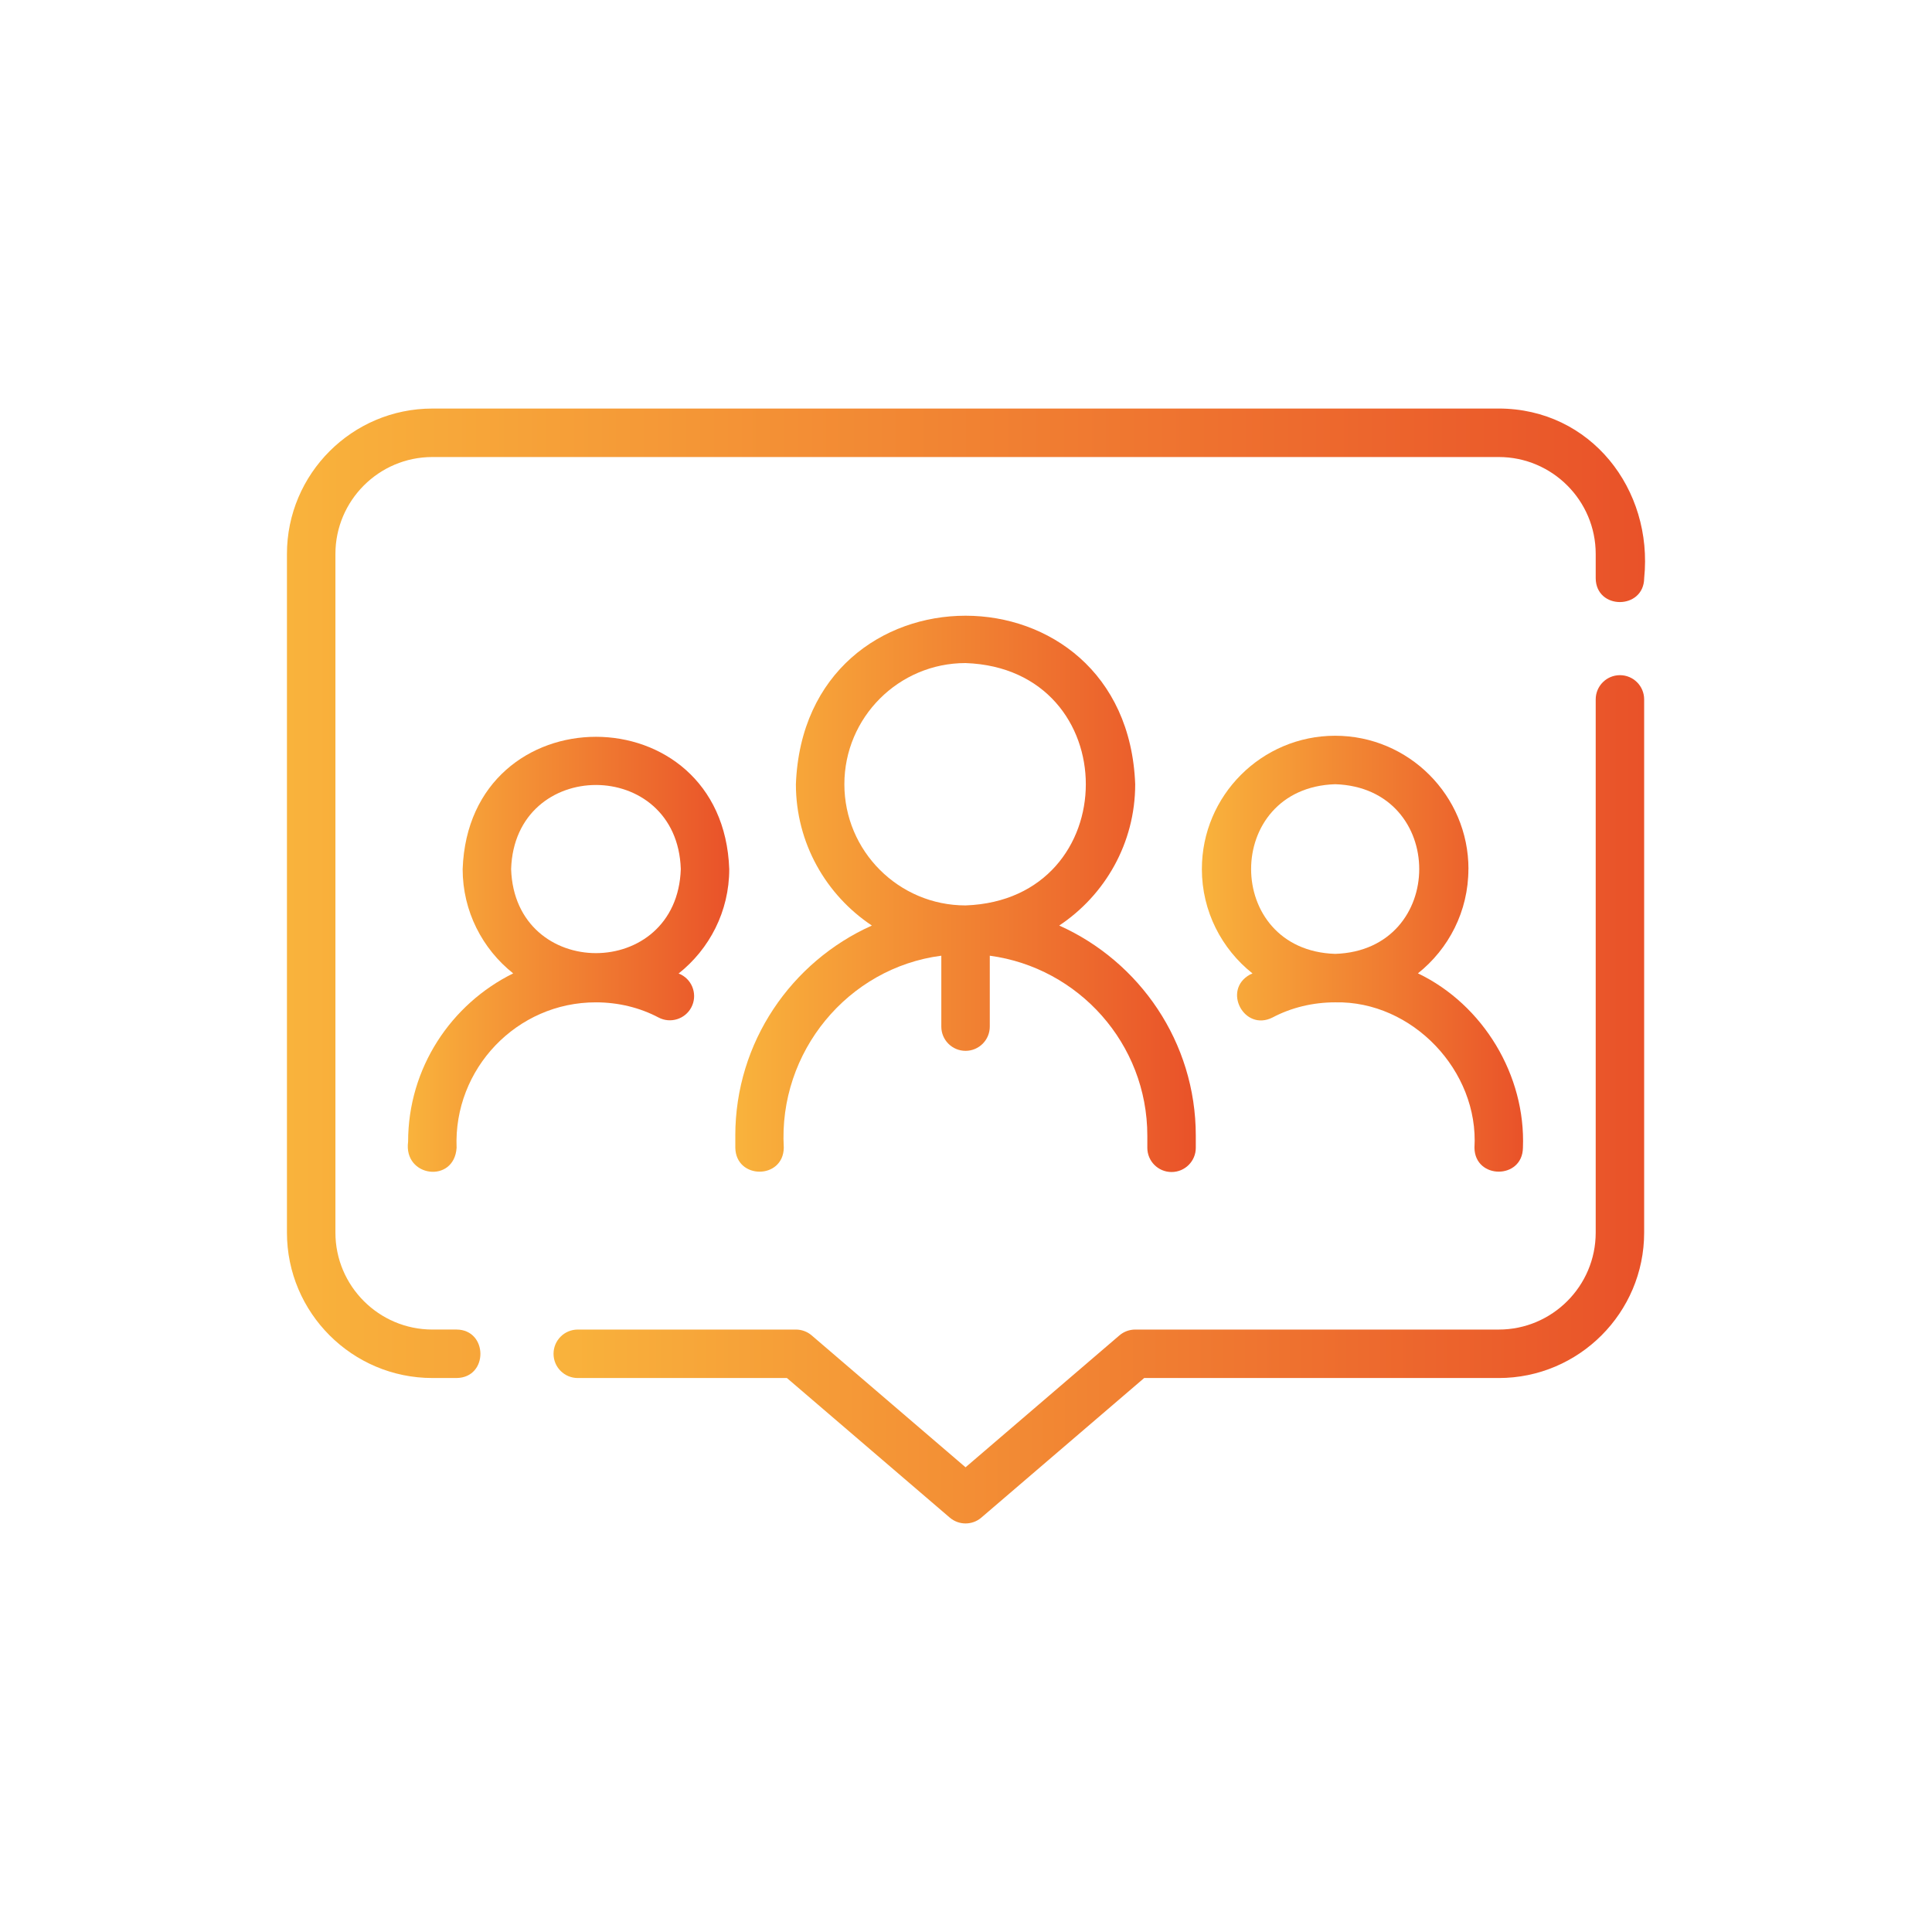
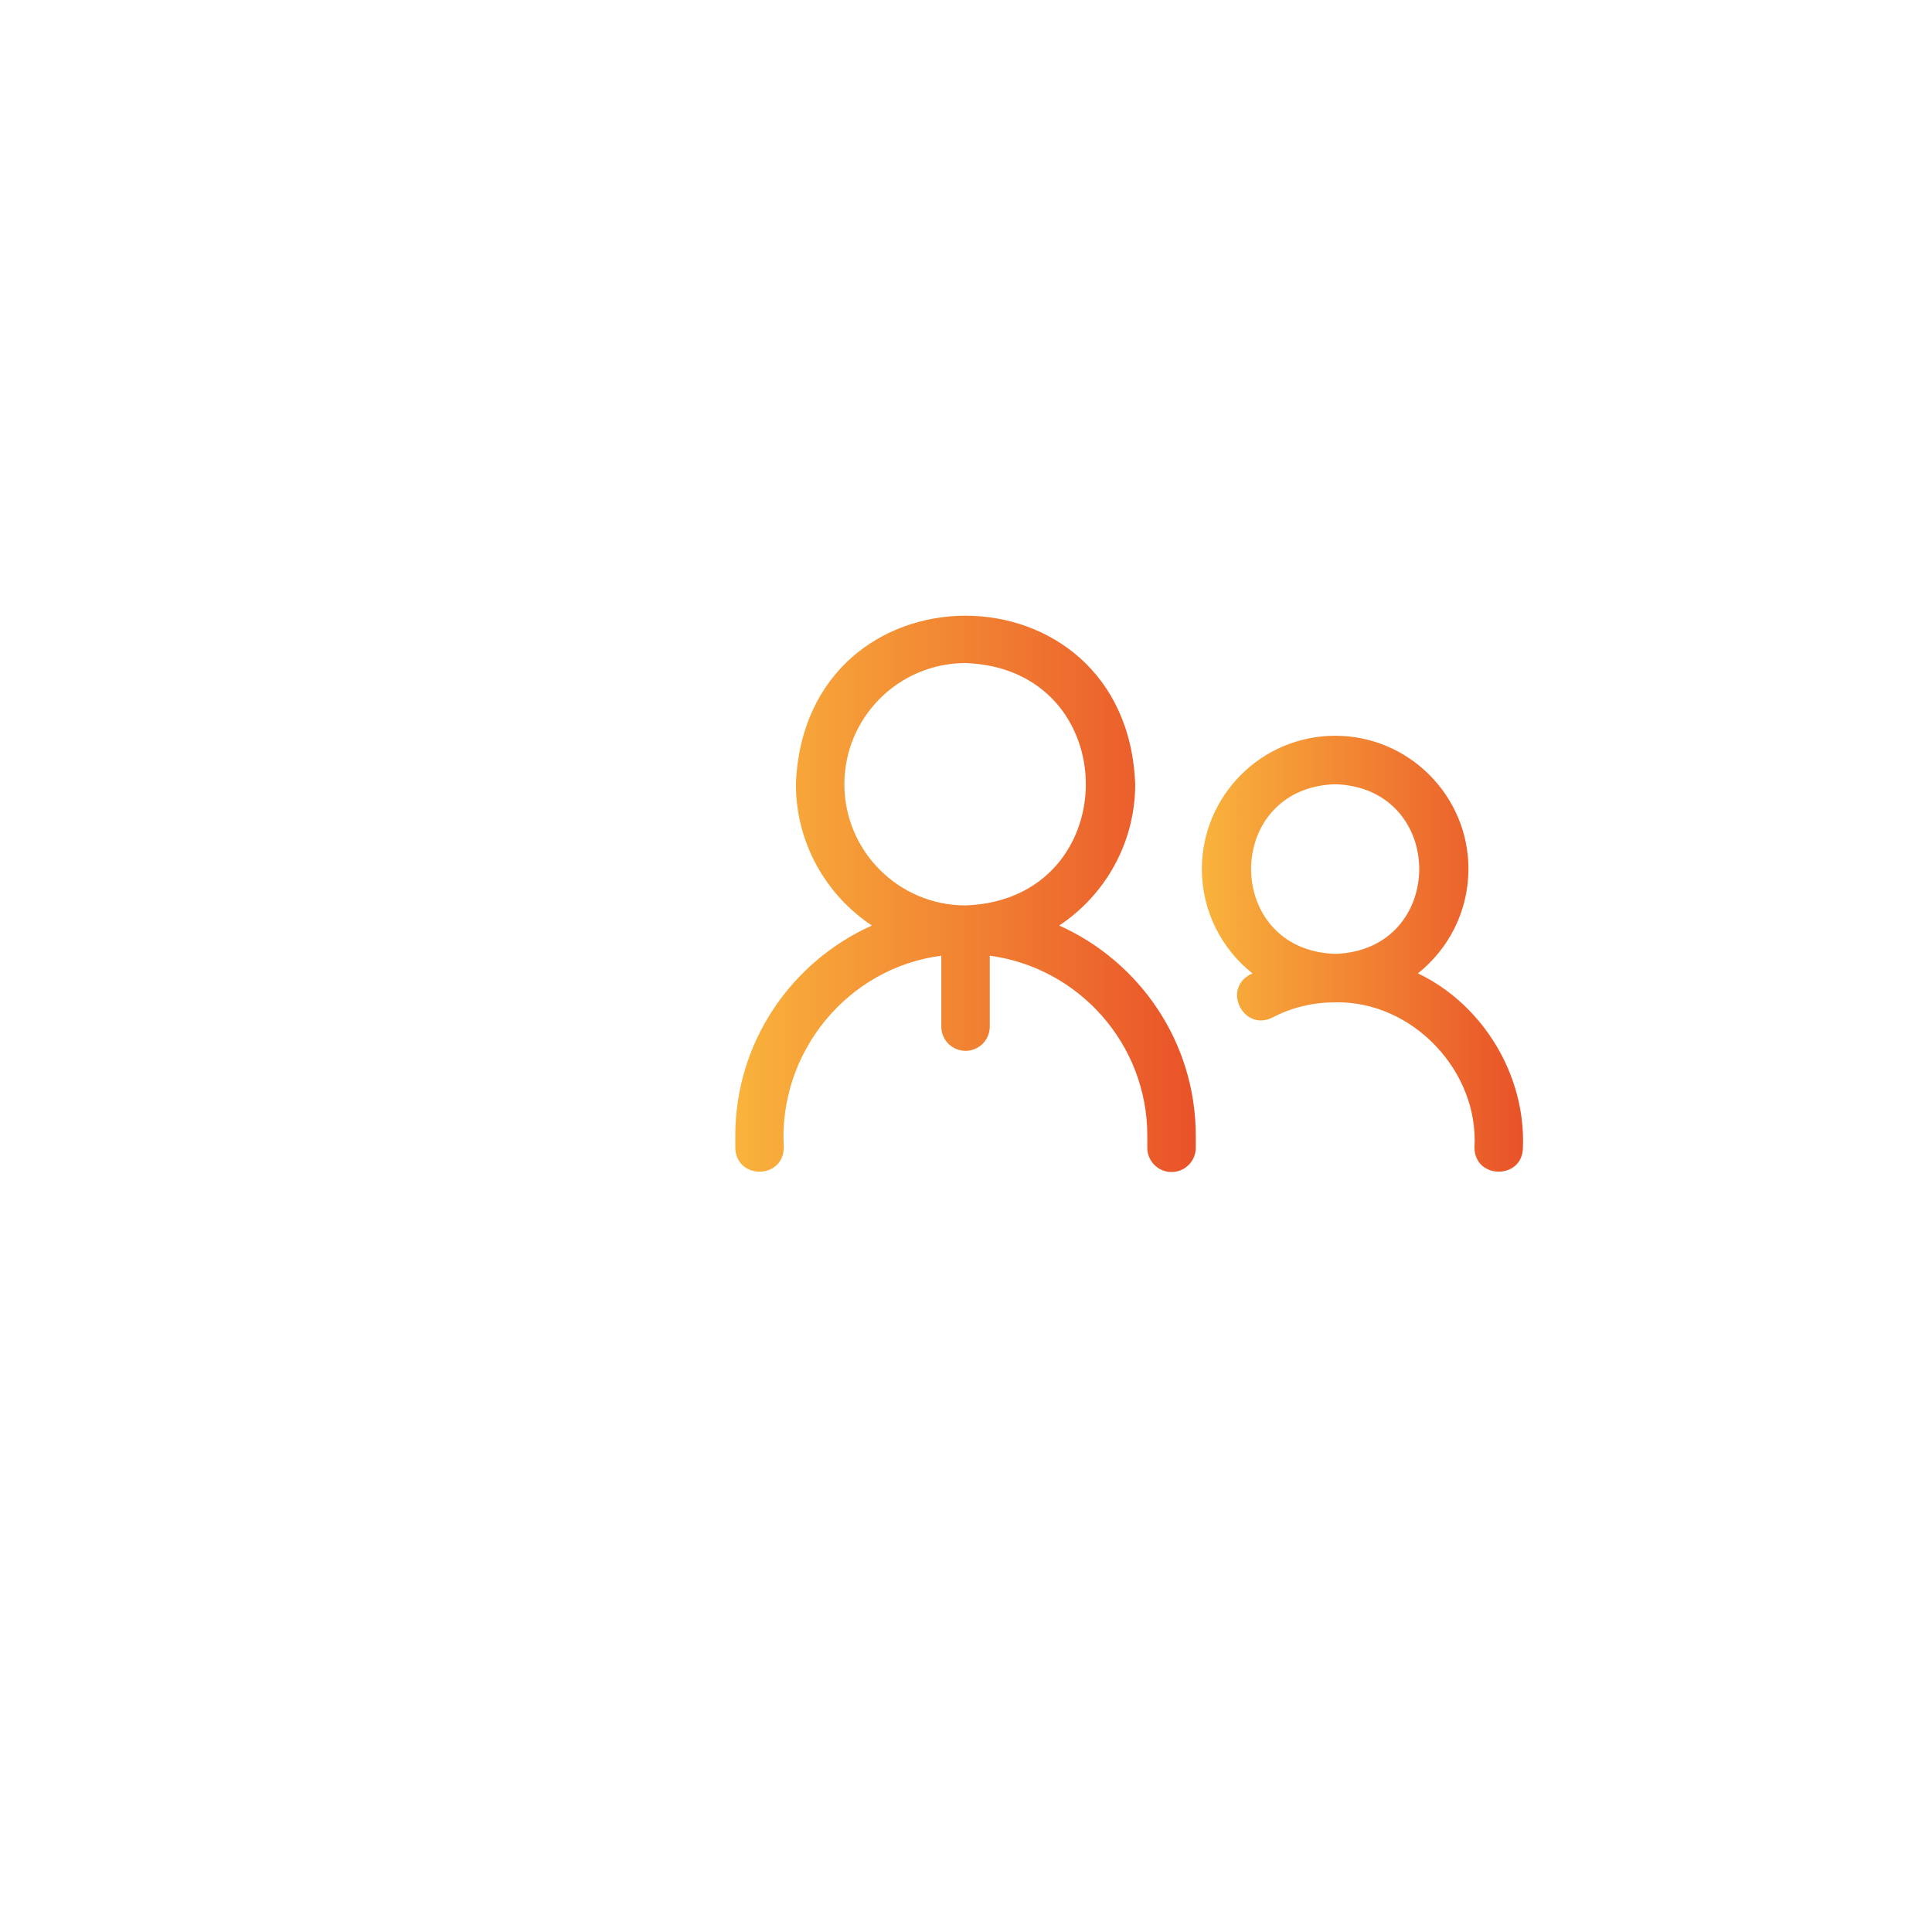
<svg xmlns="http://www.w3.org/2000/svg" xmlns:xlink="http://www.w3.org/1999/xlink" id="Warstwa_1" data-name="Warstwa 1" viewBox="0 0 900 900" width="64" height="64">
  <defs>
    <style>
      .cls-1 {
        fill: url(#Gradient_bez_nazwy_19);
      }

      .cls-2 {
        fill: url(#Gradient_bez_nazwy_19-2);
      }

      .cls-3 {
        fill: url(#Gradient_bez_nazwy_19-5);
      }

      .cls-4 {
        fill: url(#Gradient_bez_nazwy_19-3);
      }

      .cls-5 {
        fill: url(#Gradient_bez_nazwy_19-4);
      }
    </style>
    <linearGradient id="Gradient_bez_nazwy_19" data-name="Gradient bez nazwy 19" x1="133.67" y1="416.13" x2="766.33" y2="416.13" gradientUnits="userSpaceOnUse">
      <stop offset="0" stop-color="#f9b33c" />
      <stop offset="1" stop-color="#e95229" />
    </linearGradient>
    <linearGradient id="Gradient_bez_nazwy_19-2" data-name="Gradient bez nazwy 19" x1="257.86" y1="512.1" x2="765.92" y2="512.1" xlink:href="#Gradient_bez_nazwy_19" />
    <linearGradient id="Gradient_bez_nazwy_19-3" data-name="Gradient bez nazwy 19" x1="559.88" y1="444.28" x2="709.5" y2="444.28" xlink:href="#Gradient_bez_nazwy_19" />
    <linearGradient id="Gradient_bez_nazwy_19-4" data-name="Gradient bez nazwy 19" x1="342.53" y1="416.4" x2="557.05" y2="416.4" xlink:href="#Gradient_bez_nazwy_19" />
    <linearGradient id="Gradient_bez_nazwy_19-5" data-name="Gradient bez nazwy 19" x1="189.97" y1="444.56" x2="339.71" y2="444.56" xlink:href="#Gradient_bez_nazwy_19" />
  </defs>
-   <path class="cls-1" d="M698.18,190.32H201.41c-37.34,0-67.74,30.4-67.74,67.74v316.13c0,37.34,30.4,67.74,67.74,67.74h11.29c14.9-.17,14.68-22.47,0-22.58h-11.29c-24.89,0-45.16-20.27-45.16-45.16v-316.13c0-24.89,20.27-45.16,45.16-45.16h496.77c24.89,0,45.16,20.27,45.16,45.16v11.29c.11,14.85,22.41,14.79,22.58,0,4.26-41.44-24.92-78.98-67.74-79.04h0Z" />
-   <path class="cls-2" d="M754.63,314.52c-6.24,0-11.29,5.05-11.29,11.29v248.39c0,24.89-20.27,45.16-45.16,45.16h-169.36c-2.68,0-5.31.96-7.34,2.71l-71.69,61.45-71.69-61.45c-2.03-1.75-4.66-2.71-7.34-2.71h-101.61c-6.24,0-11.29,5.05-11.29,11.29s5.05,11.29,11.29,11.29h97.43l75.87,65.03c2.12,1.81,4.74,2.71,7.34,2.71s5.25-.9,7.34-2.71l75.87-65.03h165.17c37.34,0,67.74-30.4,67.74-67.74v-248.39c0-6.24-5.05-11.29-11.29-11.29h0Z" />
  <path class="cls-4" d="M660.53,453.42c14.31-11.38,23.51-28.91,23.51-48.58h.03c0-34.24-27.86-62.1-62.1-62.1s-62.09,27.86-62.09,62.1c0,19.7,9.25,37.26,23.59,48.63-.39.2-.81.34-1.21.54-12.98,7.14-2.74,26.67,10.53,19.98,8.75-4.63,18.82-7.06,29.16-7.06,35.93-.79,67.06,31.96,64.91,67.75.2,14.79,22.36,14.87,22.58,0,1.36-33.73-18.51-66.67-48.91-81.26ZM621.97,444.35c-52.21-1.66-52.21-77.36,0-79.03,52.22,1.66,52.22,77.37,0,79.03Z" />
-   <path class="cls-5" d="M493.43,431.15c21.31-14.17,35.39-38.39,35.39-65.82-3.95-104.63-154.08-104.72-158.06,0,0,27.43,14.08,51.65,35.39,65.82-37.42,16.77-63.62,54.28-63.62,97.89h.01s0,5.64,0,5.64c.28,14.82,22.3,14.87,22.58,0-2.6-44.65,29.89-83.86,73.38-89.48v33.03c0,6.24,5.06,11.29,11.29,11.29s11.29-5.05,11.29-11.29v-33.03c41.35,5.56,73.39,40.99,73.39,83.84v5.64c0,6.24,5.05,11.29,11.29,11.29s11.29-5.05,11.29-11.29v-5.64c0-43.58-26.19-81.13-63.62-97.89ZM449.79,421.78c-31.13,0-56.45-25.32-56.45-56.45s25.32-56.45,56.45-56.45c74.72,2.65,74.69,110.25,0,112.9Z" />
-   <path class="cls-3" d="M317.33,454.03c-.39-.19-.82-.33-1.21-.53,14.36-11.38,23.59-28.93,23.59-48.63-2.9-82.17-121.28-82.2-124.19,0,0,19.67,9.23,37.2,23.54,48.57-28.93,14.28-48.95,44.03-48.95,78.44v-.03c-2.25,16.57,21.49,19.62,22.59,2.83-1.5-36.75,28.05-67.83,64.92-67.75,10.33,0,20.4,2.43,29.15,7.06,5.51,2.91,12.37.79,15.27-4.71,2.91-5.51.8-12.34-4.71-15.25ZM238.1,404.84c1.67-52.22,77.37-52.22,79.04,0-1.67,52.22-77.37,52.22-79.04,0Z" />
+   <path class="cls-5" d="M493.43,431.15c21.31-14.17,35.39-38.39,35.39-65.82-3.95-104.63-154.08-104.72-158.06,0,0,27.43,14.08,51.65,35.39,65.82-37.42,16.77-63.62,54.28-63.62,97.89s0,5.64,0,5.64c.28,14.82,22.3,14.87,22.58,0-2.6-44.65,29.89-83.86,73.38-89.48v33.03c0,6.24,5.06,11.29,11.29,11.29s11.29-5.05,11.29-11.29v-33.03c41.35,5.56,73.39,40.99,73.39,83.84v5.64c0,6.24,5.05,11.29,11.29,11.29s11.29-5.05,11.29-11.29v-5.64c0-43.58-26.19-81.13-63.62-97.89ZM449.79,421.78c-31.13,0-56.45-25.32-56.45-56.45s25.32-56.45,56.45-56.45c74.72,2.65,74.69,110.25,0,112.9Z" />
</svg>